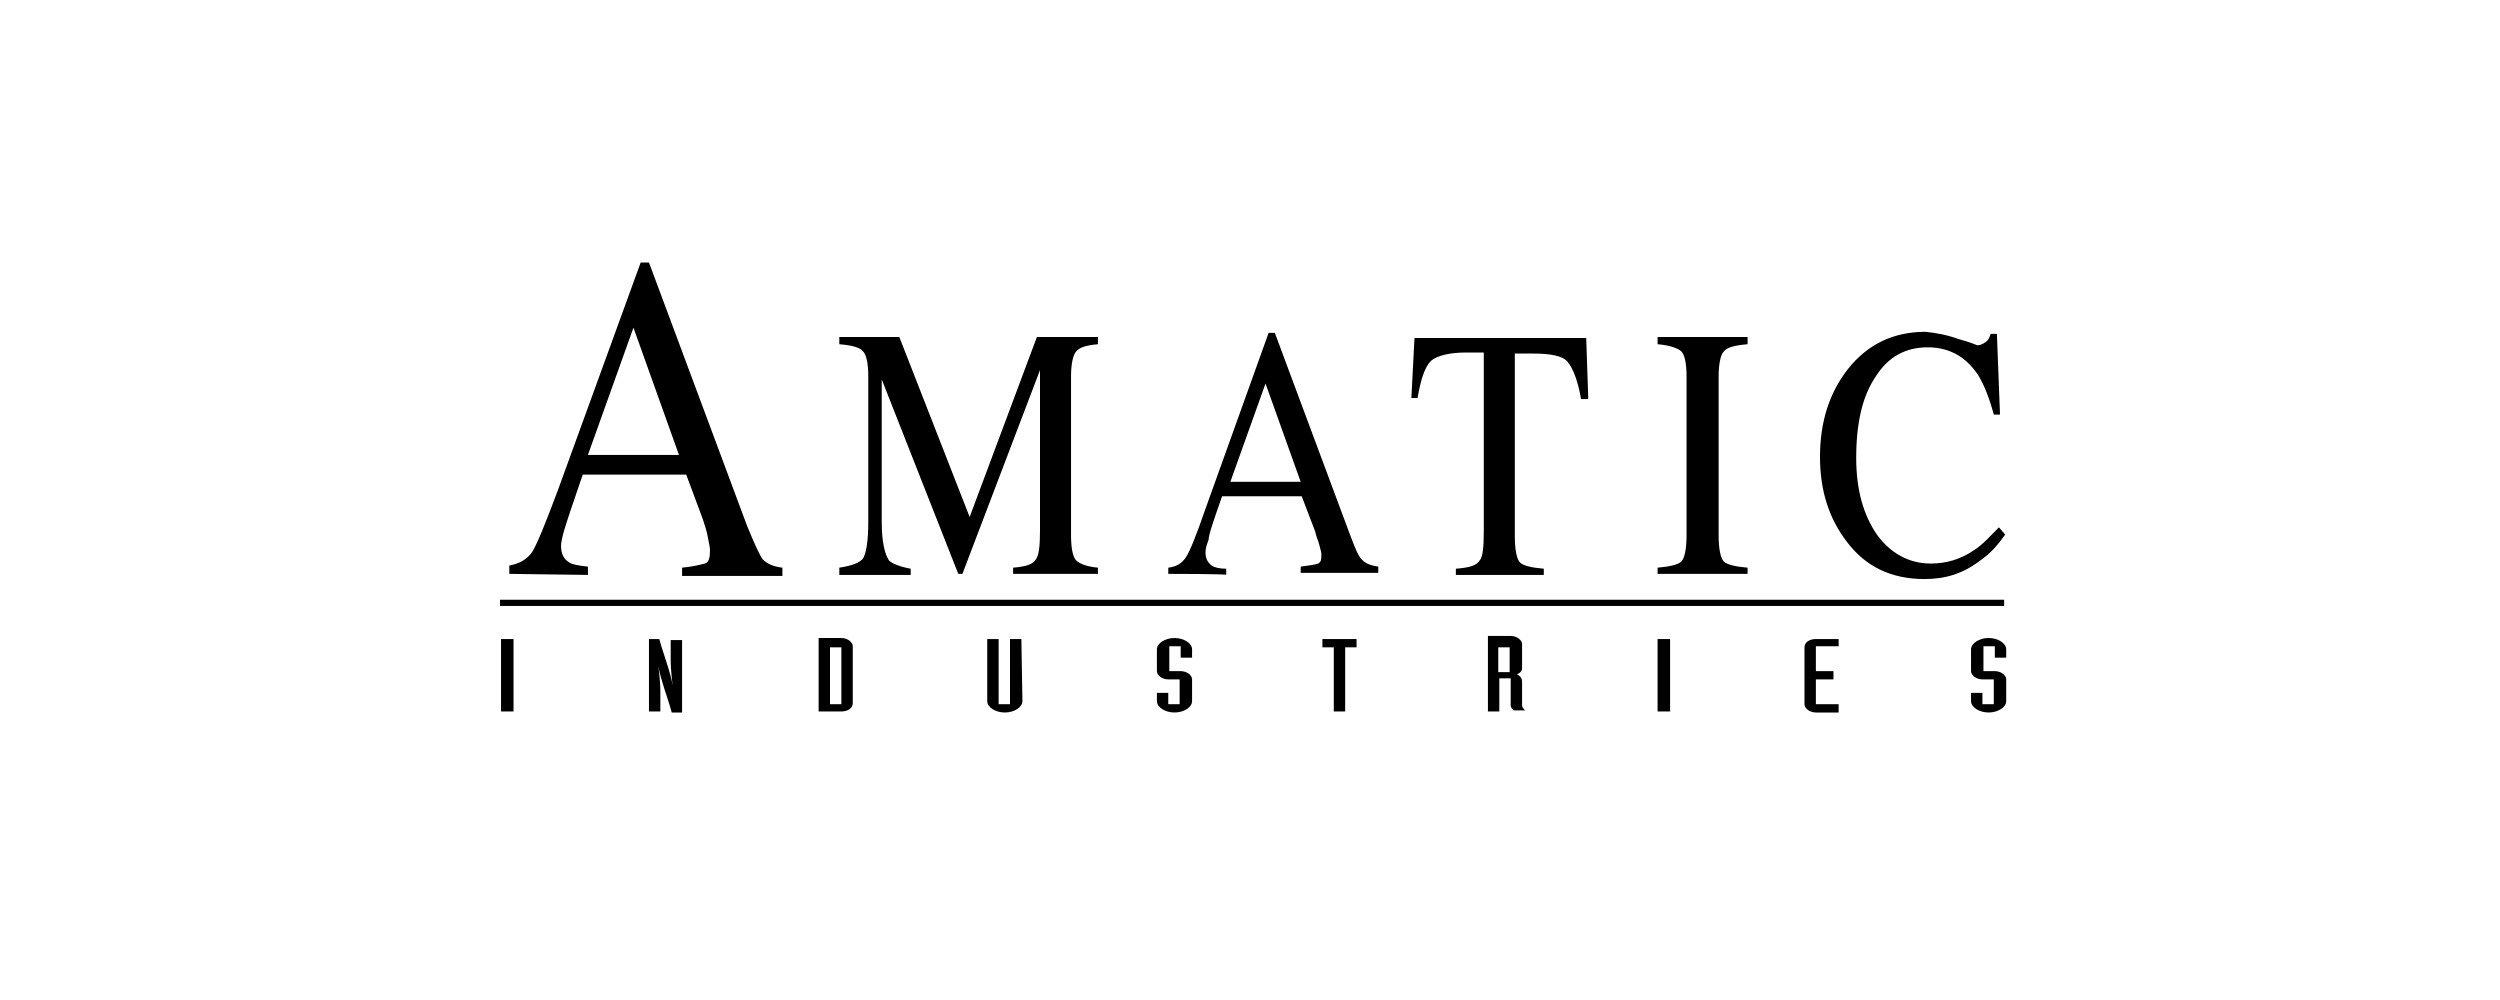
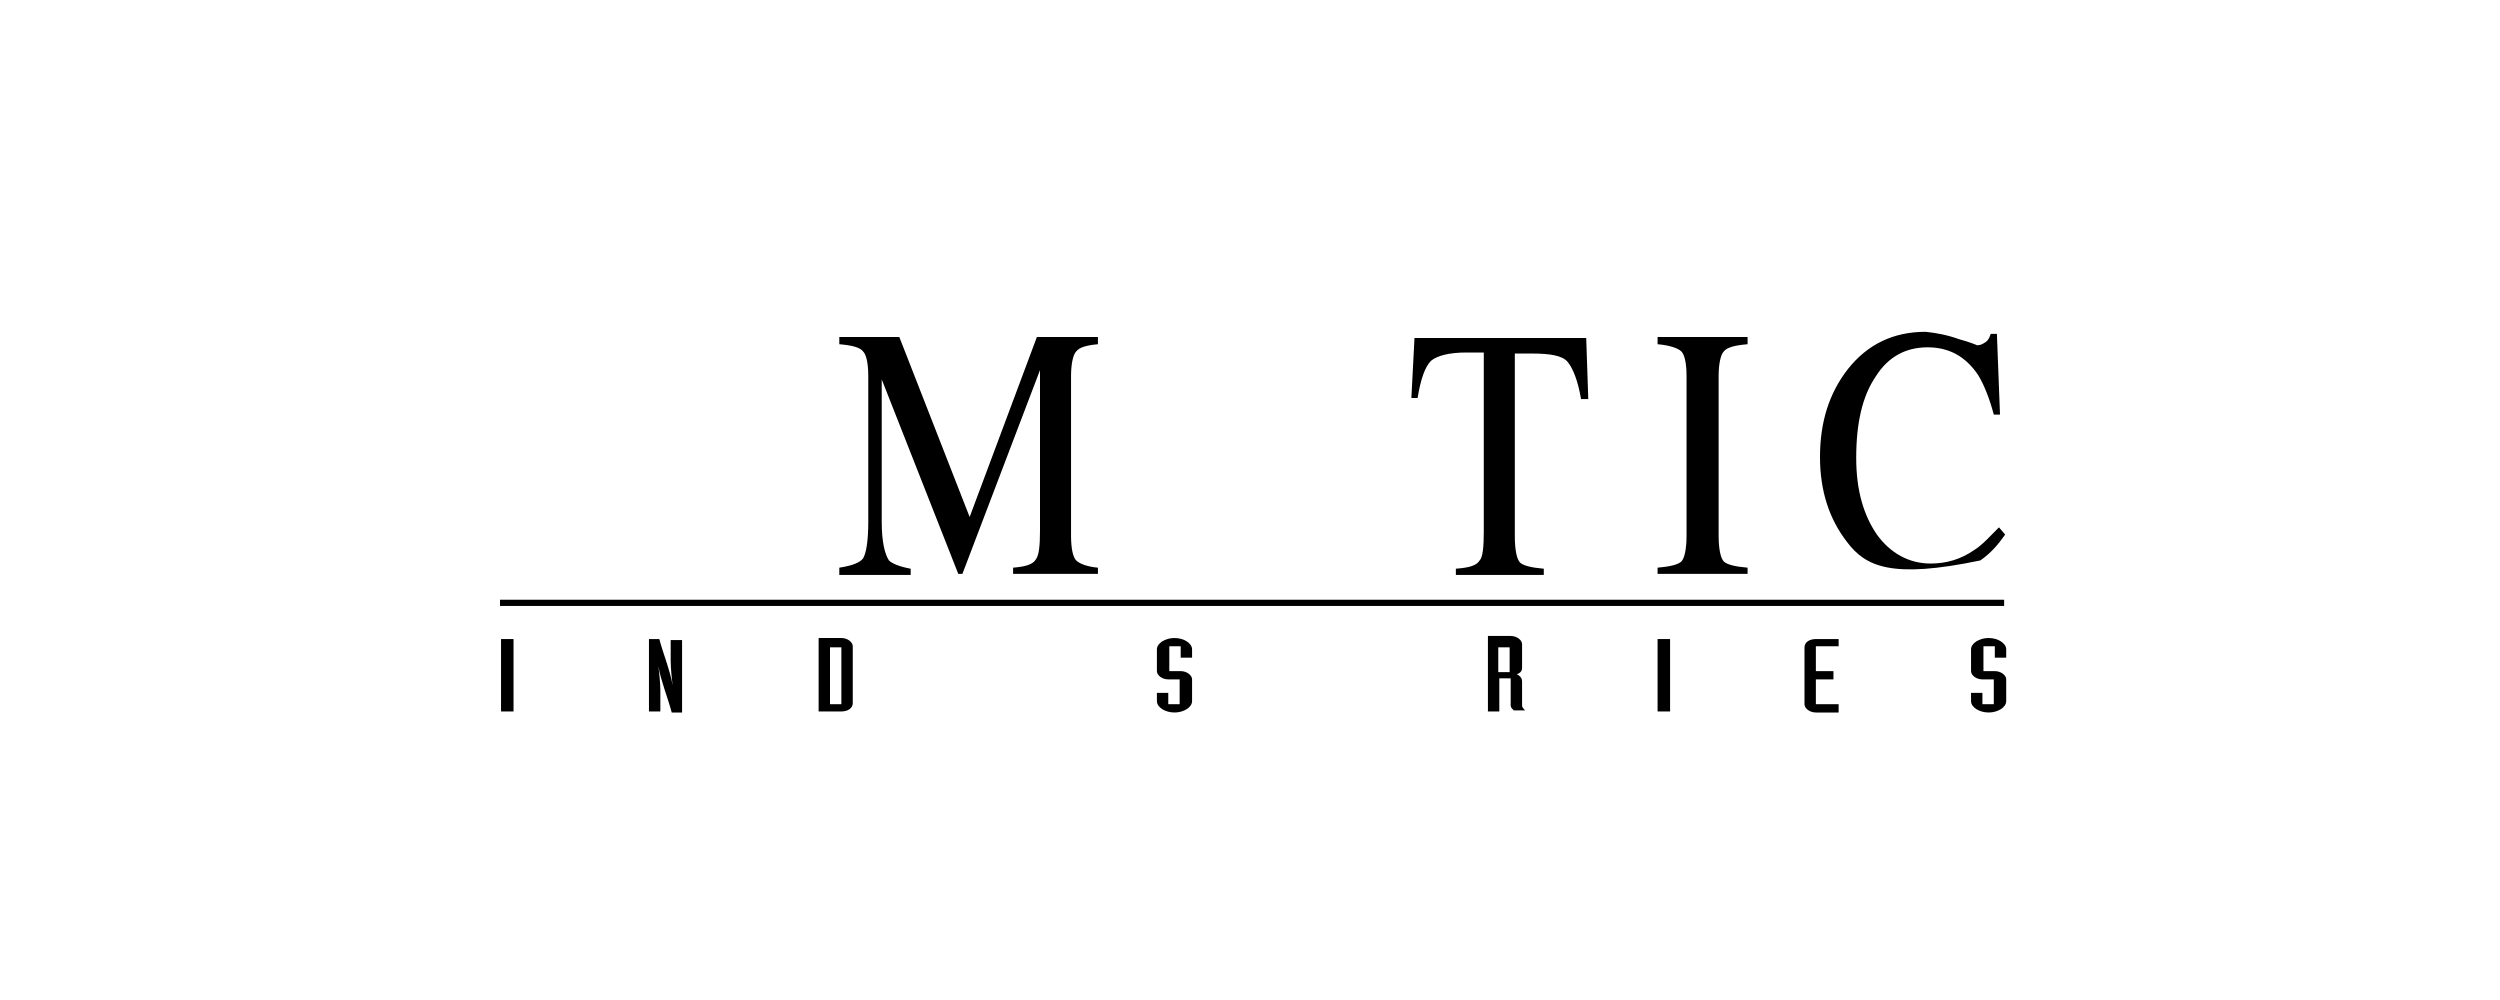
<svg xmlns="http://www.w3.org/2000/svg" width="200px" height="80px" viewBox="0 0 200 80" version="1.1">
  <title>amatic / transparent-background / color-with-dark-foreground / logo  </title>
  <g id="amatic-/-transparent-background-/-color-with-dark-foreground-/-logo--" stroke="none" stroke-width="1" fill="none" fill-rule="evenodd">
    <g id="logo" transform="translate(40, 21)" fill="#000000" fill-rule="nonzero">
-       <path d="M0.745,24.91 L0.745,24.248 C1.572,24.083 2.152,23.752 2.566,23.172 C2.979,22.51 3.641,20.855 4.634,18.207 L11.255,0 L11.917,0 L19.779,21.103 C20.359,22.51 20.772,23.421 21.021,23.752 C21.352,24.083 21.848,24.331 22.593,24.414 L22.593,25.076 L14.566,25.076 L14.566,24.414 C15.476,24.331 16.055,24.166 16.386,24.083 C16.717,24 16.8,23.586 16.8,23.007 C16.8,22.759 16.717,22.51 16.634,22.014 C16.552,21.517 16.386,21.021 16.221,20.524 L14.897,16.966 L6.621,16.966 C5.793,19.366 5.297,20.855 5.131,21.434 C4.966,22.014 4.883,22.428 4.883,22.676 C4.883,23.338 5.131,23.752 5.545,24 C5.793,24.166 6.29,24.248 7.034,24.331 L7.034,24.993 L0.745,24.91 C0.745,24.993 0.745,24.91 0.745,24.91 Z M14.317,15.393 L10.676,5.214 L7.034,15.393 L14.317,15.393 L14.317,15.393 Z" id="Shape" />
      <path d="M27.145,24.414 C28.221,24.248 28.8,24 29.048,23.669 C29.297,23.255 29.462,22.262 29.462,20.772 L29.462,9.103 C29.462,8.028 29.297,7.366 29.048,7.117 C28.8,6.786 28.138,6.621 27.145,6.538 L27.145,5.959 L31.945,5.959 L37.572,20.359 L42.952,5.959 L47.834,5.959 L47.834,6.538 C46.924,6.621 46.345,6.786 46.097,7.117 C45.848,7.366 45.683,8.11 45.683,9.103 L45.683,21.848 C45.683,22.924 45.848,23.586 46.097,23.834 C46.345,24.083 46.924,24.331 47.834,24.414 L47.834,24.91 L41.048,24.91 L41.048,24.414 C42.041,24.331 42.621,24.166 42.869,23.752 C43.117,23.421 43.2,22.676 43.2,21.434 L43.2,8.607 L36.993,24.91 L36.662,24.91 L30.538,9.352 L30.538,20.772 C30.538,22.345 30.786,23.338 31.117,23.834 C31.366,24.083 31.945,24.331 32.855,24.497 L32.855,24.993 L27.145,24.993 C27.145,24.91 27.145,24.414 27.145,24.414 Z" id="Path" />
-       <path d="M53.462,24.91 L53.462,24.414 C54.124,24.331 54.538,24.083 54.869,23.586 C55.2,23.09 55.697,21.848 56.441,19.697 L61.49,5.628 L61.986,5.628 L68.028,21.848 C68.441,22.924 68.69,23.586 69.021,23.834 C69.269,24.083 69.683,24.248 70.262,24.331 L70.262,24.828 L64.055,24.828 L64.055,24.331 C64.717,24.248 65.214,24.166 65.462,24.083 C65.71,23.917 65.71,23.752 65.71,23.338 C65.71,23.172 65.628,22.924 65.545,22.593 C65.462,22.262 65.297,21.931 65.214,21.517 L64.138,18.703 L57.766,18.703 C57.103,20.607 56.69,21.766 56.69,22.179 C56.524,22.593 56.441,22.924 56.441,23.172 C56.441,23.669 56.607,24 56.938,24.248 C57.186,24.414 57.6,24.497 58.097,24.497 L58.097,24.993 C58.179,24.91 53.462,24.91 53.462,24.91 Z M64.055,17.545 L61.241,9.683 L58.428,17.545 C58.428,17.545 64.055,17.545 64.055,17.545 Z" id="Shape" />
      <path d="M73.159,6.041 L86.897,6.041 L87.062,10.924 L86.483,10.924 C86.234,9.434 85.821,8.441 85.407,7.945 C84.993,7.448 84,7.283 82.593,7.283 L81.186,7.283 L81.186,21.931 C81.186,23.007 81.352,23.752 81.6,24 C81.848,24.248 82.51,24.414 83.503,24.497 L83.503,24.993 L76.469,24.993 L76.469,24.497 C77.545,24.414 78.124,24.248 78.372,23.834 C78.621,23.586 78.703,22.759 78.703,21.517 L78.703,7.2 L77.297,7.2 C75.972,7.2 74.979,7.448 74.483,7.862 C73.986,8.359 73.655,9.352 73.407,10.841 L72.91,10.841 L73.159,6.041 Z" id="Path" />
      <path d="M92.607,24.414 C93.6,24.331 94.262,24.166 94.51,23.917 C94.759,23.669 94.924,22.924 94.924,21.848 L94.924,9.103 C94.924,8.028 94.759,7.366 94.51,7.117 C94.262,6.869 93.6,6.621 92.607,6.538 L92.607,5.959 L99.807,5.959 L99.807,6.538 C98.814,6.621 98.152,6.786 97.903,7.117 C97.655,7.366 97.49,8.11 97.49,9.103 L97.49,21.848 C97.49,22.924 97.655,23.669 97.903,23.917 C98.152,24.166 98.814,24.331 99.807,24.414 L99.807,24.91 L92.607,24.91 L92.607,24.414 Z" id="Path" />
-       <path d="M116.69,6.124 C117.6,6.372 118.179,6.621 118.179,6.621 C118.428,6.621 118.593,6.538 118.841,6.372 C119.09,6.207 119.172,5.959 119.255,5.71 L119.752,5.71 L120,12.166 L119.503,12.166 C119.172,10.924 118.759,9.848 118.262,9.021 C117.269,7.531 115.945,6.786 114.207,6.786 C112.469,6.786 111.062,7.531 110.069,9.103 C108.993,10.676 108.497,12.828 108.497,15.641 C108.497,18.207 109.076,20.193 110.152,21.766 C111.228,23.255 112.717,24.083 114.455,24.083 C115.697,24.083 116.855,23.752 117.931,23.007 C118.593,22.593 119.172,21.931 119.917,21.186 L120.414,21.766 C119.834,22.593 119.255,23.255 118.428,23.834 C117.021,24.91 115.614,25.324 113.959,25.324 C111.31,25.324 109.241,24.331 107.752,22.345 C106.345,20.524 105.6,18.29 105.6,15.559 C105.6,12.745 106.345,10.428 107.834,8.524 C109.407,6.538 111.476,5.545 114.041,5.545 C114.869,5.628 115.779,5.793 116.69,6.124" id="Path" />
+       <path d="M116.69,6.124 C117.6,6.372 118.179,6.621 118.179,6.621 C118.428,6.621 118.593,6.538 118.841,6.372 C119.09,6.207 119.172,5.959 119.255,5.71 L119.752,5.71 L120,12.166 L119.503,12.166 C119.172,10.924 118.759,9.848 118.262,9.021 C117.269,7.531 115.945,6.786 114.207,6.786 C112.469,6.786 111.062,7.531 110.069,9.103 C108.993,10.676 108.497,12.828 108.497,15.641 C108.497,18.207 109.076,20.193 110.152,21.766 C111.228,23.255 112.717,24.083 114.455,24.083 C115.697,24.083 116.855,23.752 117.931,23.007 C118.593,22.593 119.172,21.931 119.917,21.186 L120.414,21.766 C119.834,22.593 119.255,23.255 118.428,23.834 C111.31,25.324 109.241,24.331 107.752,22.345 C106.345,20.524 105.6,18.29 105.6,15.559 C105.6,12.745 106.345,10.428 107.834,8.524 C109.407,6.538 111.476,5.545 114.041,5.545 C114.869,5.628 115.779,5.793 116.69,6.124" id="Path" />
      <polyline id="Path" points="120.331 26.979 0 26.979 0 27.476 120.331 27.476" />
      <rect id="Rectangle" x="0.083" y="30.124" width="1" height="5.793" />
      <path d="M11.917,35.917 L12.828,35.917 L12.828,34.262 C12.828,33.766 12.745,32.772 12.662,32.276 L12.662,32.276 C12.91,33.6 13.407,34.759 13.738,36 L14.566,36 L14.566,30.207 L13.655,30.207 L13.655,31.862 C13.655,32.359 13.738,33.352 13.821,33.848 L13.821,33.848 C13.572,32.524 13.076,31.366 12.745,30.124 L11.917,30.124 L11.917,35.917 Z" id="Path" />
      <path d="M26.4,30.786 L27.31,30.786 L27.31,35.338 L26.4,35.338 L26.4,30.786 Z M25.49,35.917 L27.31,35.917 C27.807,35.917 28.221,35.669 28.221,35.255 L28.221,30.703 C28.221,30.372 27.807,30.041 27.31,30.041 L25.49,30.041 L25.49,35.917 Z" id="Shape" />
-       <path d="M41.71,30.124 L40.8,30.124 L40.8,35.338 L39.89,35.338 L39.89,30.124 L38.979,30.124 L38.979,35.09 C38.979,35.586 39.641,36 40.386,36 C41.131,36 41.793,35.586 41.793,35.09 L41.71,30.124 L41.71,30.124 Z" id="Path" />
      <path d="M52.552,35.09 C52.552,35.586 53.214,36 53.959,36 C54.703,36 55.366,35.586 55.366,35.09 L55.366,33.352 C55.366,33.021 54.952,32.69 54.455,32.69 L53.545,32.69 L53.545,30.703 L54.455,30.703 L54.455,31.614 L55.366,31.614 L55.366,30.952 C55.366,30.455 54.703,30.041 53.959,30.041 C53.214,30.041 52.552,30.455 52.552,30.952 L52.552,32.69 C52.552,33.021 52.966,33.352 53.462,33.352 L54.372,33.352 L54.372,35.338 L53.462,35.338 L53.462,34.428 L52.552,34.428 L52.552,35.09 Z" id="Path" />
-       <polygon id="Path" points="66.703 35.917 67.614 35.917 67.614 30.786 68.524 30.786 68.524 30.124 65.793 30.124 65.793 30.786 66.703 30.786" />
      <path d="M79.862,30.786 L80.772,30.786 L80.772,32.772 L79.862,32.772 L79.862,30.786 Z M79.034,35.917 L79.945,35.917 L79.945,33.269 L80.855,33.269 L80.855,35.421 C80.855,35.586 80.938,35.669 81.103,35.834 L82.014,35.834 C81.848,35.669 81.766,35.586 81.766,35.421 L81.766,33.517 C81.766,33.186 81.517,33.021 81.352,32.938 C81.6,32.855 81.766,32.69 81.766,32.441 L81.766,30.538 C81.766,30.207 81.352,29.876 80.855,29.876 L79.034,29.876 L79.034,35.917 L79.034,35.917 Z" id="Shape" />
      <rect id="Rectangle" x="92.607" y="30.124" width="1" height="5.793" />
      <path d="M107.09,30.124 L105.269,30.124 C104.772,30.124 104.359,30.372 104.359,30.786 L104.359,35.338 C104.359,35.669 104.772,36 105.269,36 L107.09,36 L107.09,35.338 L105.269,35.338 L105.269,33.352 L106.676,33.352 L106.676,32.69 L105.269,32.69 L105.269,30.703 L107.09,30.703 L107.09,30.124 Z" id="Path" />
      <path d="M117.683,35.09 C117.683,35.586 118.345,36 119.09,36 C119.834,36 120.497,35.586 120.497,35.09 L120.497,33.352 C120.497,33.021 120.083,32.69 119.586,32.69 L118.676,32.69 L118.676,30.703 L119.586,30.703 L119.586,31.614 L120.497,31.614 L120.497,30.952 C120.497,30.455 119.834,30.041 119.09,30.041 C118.345,30.041 117.683,30.455 117.683,30.952 L117.683,32.69 C117.683,33.021 118.097,33.352 118.593,33.352 L119.503,33.352 L119.503,35.338 L118.593,35.338 L118.593,34.428 L117.683,34.428 L117.683,35.09 Z" id="Path" />
    </g>
  </g>
</svg>